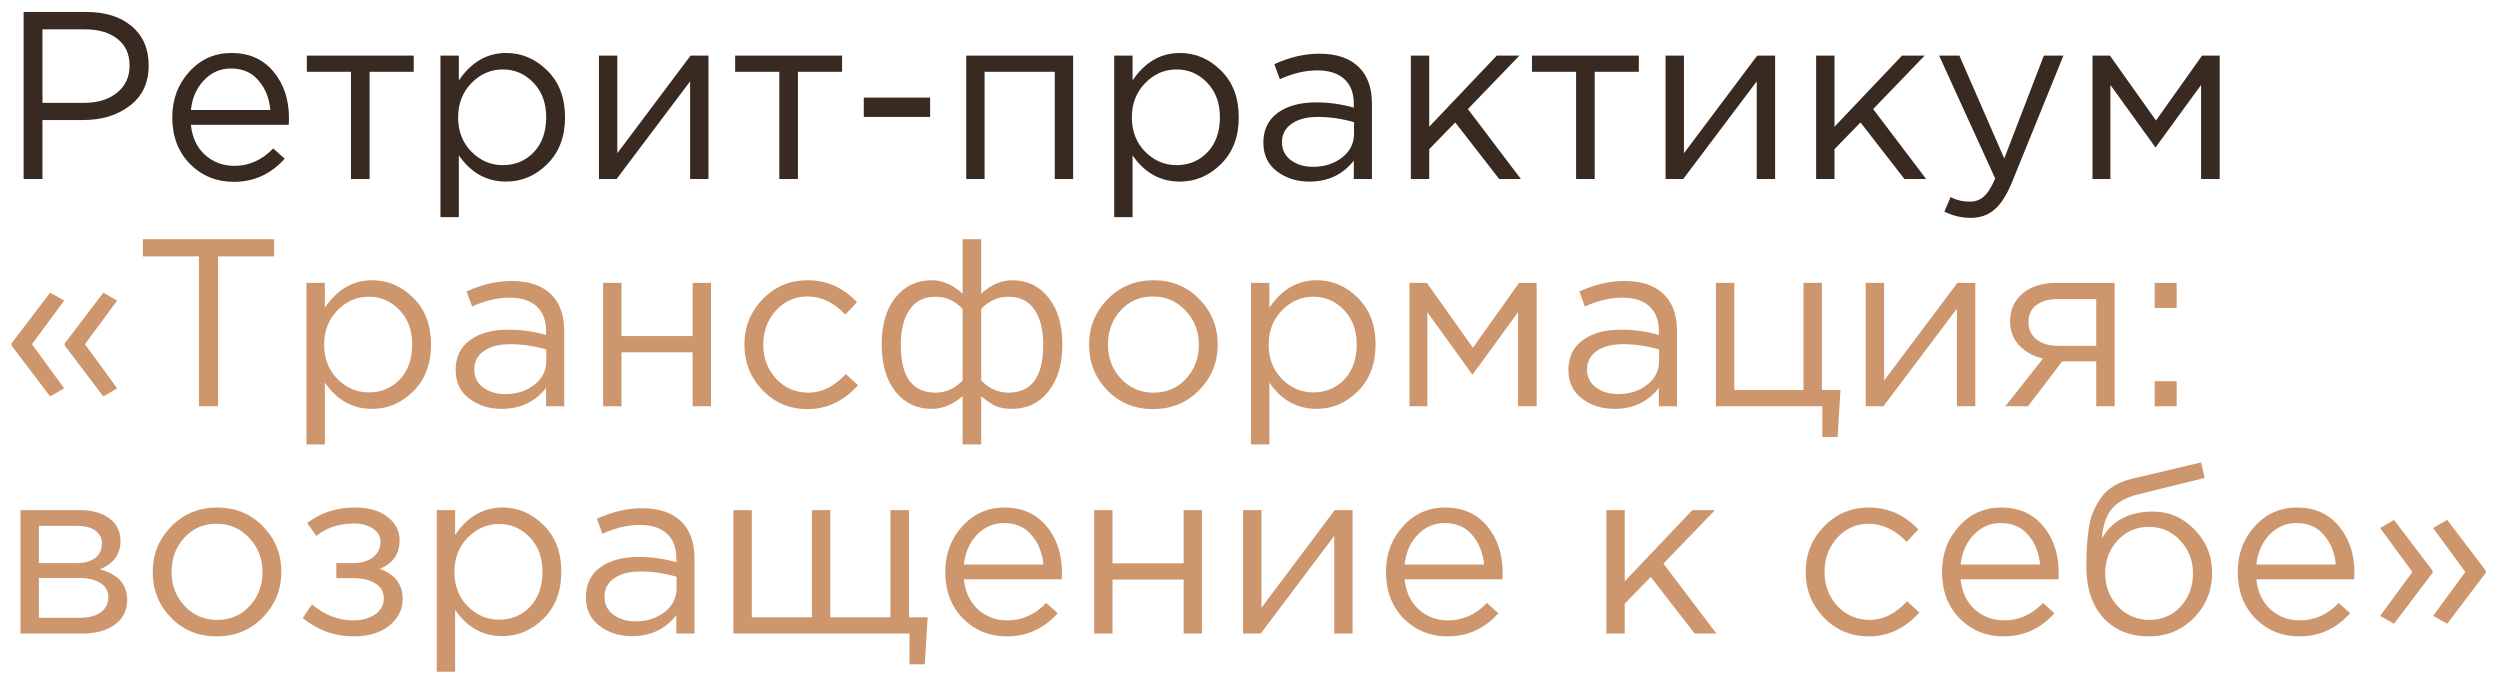
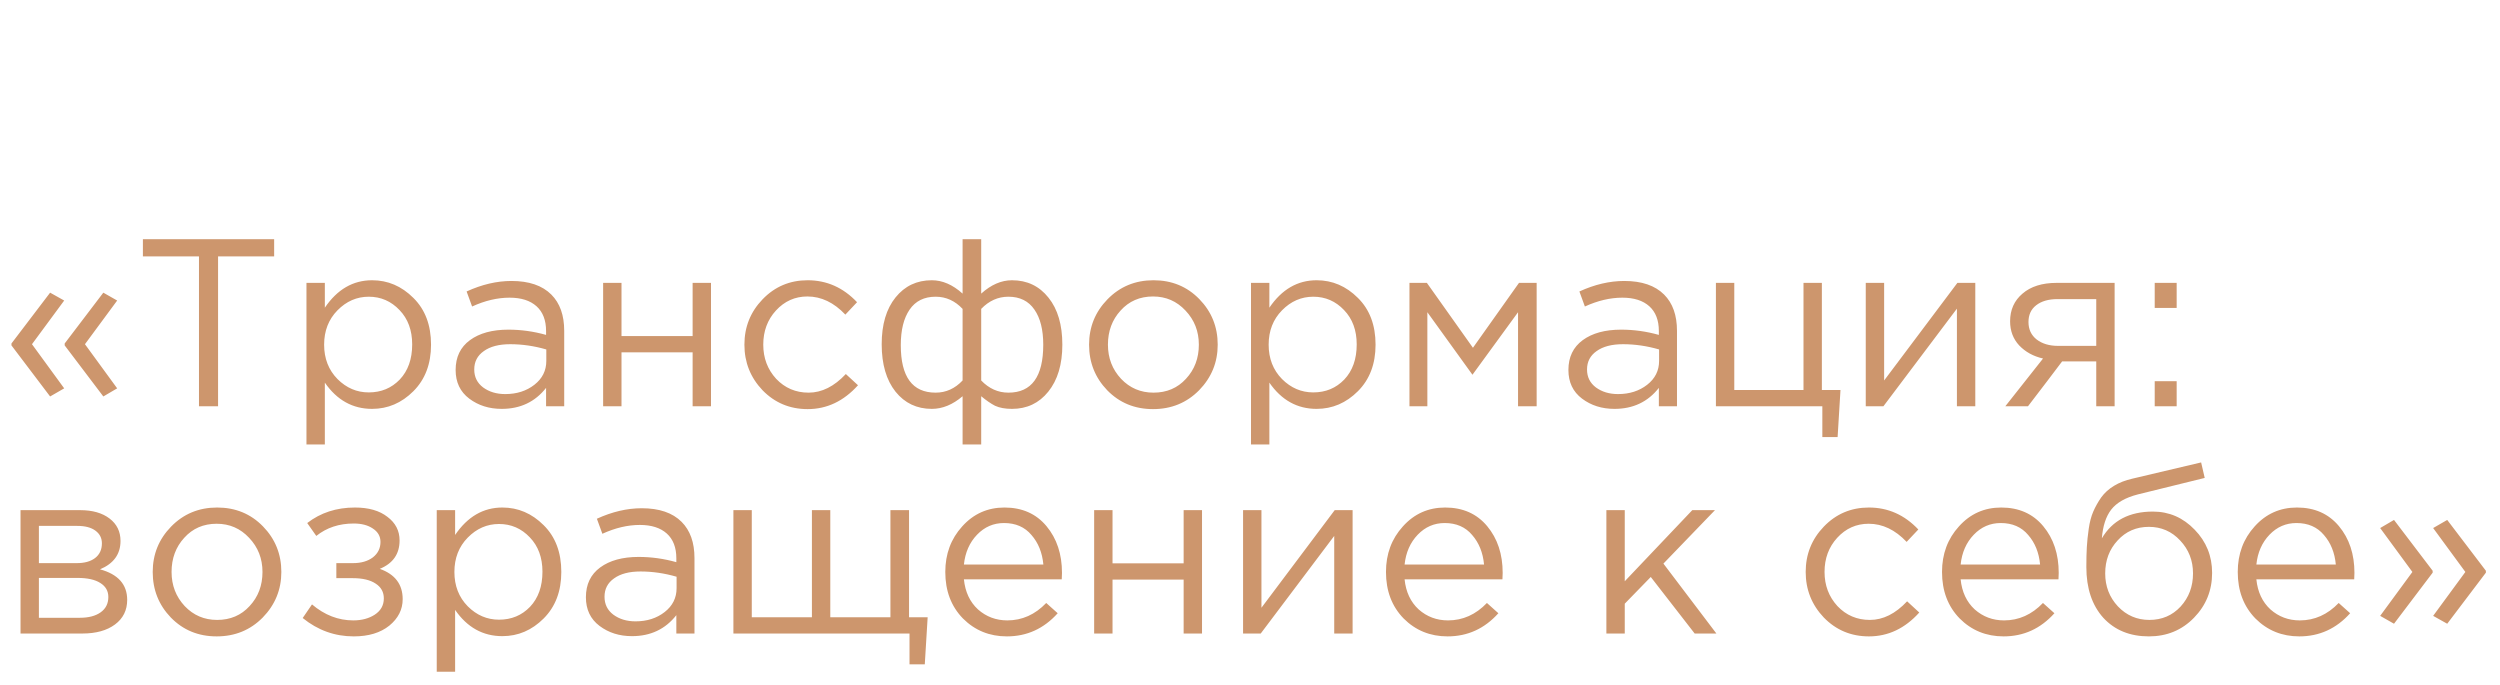
<svg xmlns="http://www.w3.org/2000/svg" width="880" height="241" viewBox="0 0 880 241" fill="none">
  <g filter="url(#filter0_d)">
-     <path d="M6.316 61V2.2H28.324C35.044 2.2 40.392 3.88 44.368 7.24C48.344 10.6 50.332 15.192 50.332 21.016C50.332 27.12 48.12 31.852 43.696 35.212C39.328 38.572 33.84 40.252 27.232 40.252H12.952V61H6.316ZM12.952 34.204H27.484C32.356 34.204 36.248 33.028 39.16 30.676C42.128 28.268 43.612 25.076 43.612 21.1C43.612 17.012 42.184 13.876 39.328 11.692C36.528 9.452 32.692 8.332 27.82 8.332H12.952V34.204ZM80.317 62.008C74.213 62.008 69.061 59.908 64.861 55.708C60.717 51.452 58.645 45.992 58.645 39.328C58.645 33 60.633 27.652 64.609 23.284C68.585 18.86 73.541 16.648 79.477 16.648C85.693 16.648 90.621 18.832 94.261 23.2C97.901 27.568 99.721 33.056 99.721 39.664C99.721 40.504 99.693 41.26 99.637 41.932H65.197C65.645 46.356 67.297 49.884 70.153 52.516C73.065 55.092 76.509 56.38 80.485 56.38C85.693 56.38 90.257 54.336 94.177 50.248L98.209 53.86C93.337 59.292 87.373 62.008 80.317 62.008ZM65.197 36.724H93.169C92.777 32.524 91.377 29.052 88.969 26.308C86.617 23.508 83.397 22.108 79.309 22.108C75.613 22.108 72.449 23.48 69.817 26.224C67.185 28.968 65.645 32.468 65.197 36.724ZM121.544 61V23.284H106.004V17.572H143.636V23.284H128.096V61H121.544ZM153.044 74.44V17.572H159.512V26.308C163.88 19.868 169.424 16.648 176.144 16.648C181.688 16.648 186.532 18.72 190.676 22.864C194.82 26.952 196.892 32.44 196.892 39.328C196.892 46.104 194.82 51.564 190.676 55.708C186.532 59.852 181.688 61.924 176.144 61.924C169.312 61.924 163.768 58.844 159.512 52.684V74.44H153.044ZM174.968 56.128C179.336 56.128 182.976 54.616 185.888 51.592C188.8 48.512 190.256 44.396 190.256 39.244C190.256 34.26 188.772 30.228 185.804 27.148C182.836 24.012 179.224 22.444 174.968 22.444C170.768 22.444 167.1 24.04 163.964 27.232C160.828 30.424 159.26 34.456 159.26 39.328C159.26 44.2 160.828 48.232 163.964 51.424C167.1 54.56 170.768 56.128 174.968 56.128ZM208.826 61V17.572H215.294V51.928L241.082 17.572H247.382V61H240.914V26.644L215.042 61H208.826ZM272.318 61V23.284H256.778V17.572H294.41V23.284H278.87V61H272.318ZM302.054 39.16V32.356H325.406V39.16H302.054ZM338.107 61V17.572H375.739V61H369.271V23.284H344.575V61H338.107ZM390.197 74.44V17.572H396.665V26.308C401.033 19.868 406.577 16.648 413.297 16.648C418.841 16.648 423.685 18.72 427.829 22.864C431.973 26.952 434.045 32.44 434.045 39.328C434.045 46.104 431.973 51.564 427.829 55.708C423.685 59.852 418.841 61.924 413.297 61.924C406.465 61.924 400.921 58.844 396.665 52.684V74.44H390.197ZM412.121 56.128C416.489 56.128 420.129 54.616 423.041 51.592C425.953 48.512 427.409 44.396 427.409 39.244C427.409 34.26 425.925 30.228 422.957 27.148C419.989 24.012 416.377 22.444 412.121 22.444C407.921 22.444 404.253 24.04 401.117 27.232C397.981 30.424 396.413 34.456 396.413 39.328C396.413 44.2 397.981 48.232 401.117 51.424C404.253 54.56 407.921 56.128 412.121 56.128ZM458.914 61.924C454.49 61.924 450.682 60.72 447.49 58.312C444.298 55.904 442.702 52.544 442.702 48.232C442.702 43.696 444.382 40.196 447.742 37.732C451.102 35.268 455.61 34.036 461.266 34.036C465.746 34.036 470.17 34.652 474.538 35.884V34.54C474.538 30.732 473.418 27.82 471.178 25.804C468.938 23.788 465.774 22.78 461.686 22.78C457.43 22.78 453.034 23.816 448.498 25.888L446.566 20.596C451.942 18.132 457.206 16.9 462.358 16.9C468.518 16.9 473.194 18.496 476.386 21.688C479.41 24.712 480.922 28.968 480.922 34.456V61H474.538V54.532C470.674 59.46 465.466 61.924 458.914 61.924ZM460.174 56.716C464.206 56.716 467.622 55.624 470.422 53.44C473.222 51.256 474.622 48.456 474.622 45.04V41.008C470.366 39.776 466.138 39.16 461.938 39.16C457.962 39.16 454.854 39.972 452.614 41.596C450.374 43.164 449.254 45.32 449.254 48.064C449.254 50.696 450.29 52.796 452.362 54.364C454.49 55.932 457.094 56.716 460.174 56.716ZM494.622 61V17.572H501.09V42.604L524.862 17.572H532.842L514.698 36.388L533.346 61H525.702L510.246 41.092L501.09 50.5V61H494.622ZM552.783 61V23.284H537.243V17.572H574.875V23.284H559.335V61H552.783ZM584.283 61V17.572H590.751V51.928L616.539 17.572H622.839V61H616.371V26.644L590.499 61H584.283ZM637.275 61V17.572H643.743V42.604L667.515 17.572H675.495L657.351 36.388L675.999 61H668.355L652.899 41.092L643.743 50.5V61H637.275ZM691.655 74.692C688.519 74.692 685.439 73.964 682.415 72.508L684.599 67.384C686.671 68.448 688.939 68.98 691.403 68.98C693.363 68.98 695.015 68.364 696.359 67.132C697.703 65.956 699.019 63.856 700.307 60.832L680.567 17.572H687.707L703.499 53.776L717.443 17.572H724.331L706.103 62.428C704.255 66.852 702.211 69.988 699.971 71.836C697.731 73.74 694.959 74.692 691.655 74.692ZM734.564 61V17.572H740.696L756.908 40.42L773.12 17.572H779.336V61H772.784V27.904L756.74 49.912L740.864 27.904V61H734.564Z" fill="#382A20" />
    <path d="M15.64 137.556L2.032 119.58V118.908L15.64 101.016L20.596 103.788L9.256 119.16L20.596 134.7L15.64 137.556ZM34.372 137.556L20.764 119.58V118.908L34.372 101.016L39.244 103.788L27.904 119.16L39.244 134.7L34.372 137.556ZM68.04 141V88.248H48.3V82.2H94.5V88.248H74.76V141H68.04ZM105.876 154.44V97.572H112.344V106.308C116.712 99.868 122.256 96.648 128.976 96.648C134.52 96.648 139.364 98.72 143.508 102.864C147.652 106.952 149.724 112.44 149.724 119.328C149.724 126.104 147.652 131.564 143.508 135.708C139.364 139.852 134.52 141.924 128.976 141.924C122.144 141.924 116.6 138.844 112.344 132.684V154.44H105.876ZM127.8 136.128C132.168 136.128 135.808 134.616 138.72 131.592C141.632 128.512 143.088 124.396 143.088 119.244C143.088 114.26 141.604 110.228 138.636 107.148C135.668 104.012 132.056 102.444 127.8 102.444C123.6 102.444 119.932 104.04 116.796 107.232C113.66 110.424 112.092 114.456 112.092 119.328C112.092 124.2 113.66 128.232 116.796 131.424C119.932 134.56 123.6 136.128 127.8 136.128ZM174.594 141.924C170.17 141.924 166.362 140.72 163.17 138.312C159.978 135.904 158.382 132.544 158.382 128.232C158.382 123.696 160.062 120.196 163.422 117.732C166.782 115.268 171.29 114.036 176.946 114.036C181.426 114.036 185.85 114.652 190.218 115.884V114.54C190.218 110.732 189.098 107.82 186.858 105.804C184.618 103.788 181.454 102.78 177.366 102.78C173.11 102.78 168.714 103.816 164.178 105.888L162.246 100.596C167.622 98.132 172.886 96.9 178.038 96.9C184.198 96.9 188.874 98.496 192.066 101.688C195.09 104.712 196.602 108.968 196.602 114.456V141H190.218V134.532C186.354 139.46 181.146 141.924 174.594 141.924ZM175.854 136.716C179.886 136.716 183.302 135.624 186.102 133.44C188.902 131.256 190.302 128.456 190.302 125.04V121.008C186.046 119.776 181.818 119.16 177.618 119.16C173.642 119.16 170.534 119.972 168.294 121.596C166.054 123.164 164.934 125.32 164.934 128.064C164.934 130.696 165.97 132.796 168.042 134.364C170.17 135.932 172.774 136.716 175.854 136.716ZM210.302 141V97.572H216.77V116.304H241.802V97.572H248.27V141H241.802V122.016H216.77V141H210.302ZM282.292 142.008C276.02 142.008 270.728 139.796 266.416 135.372C262.16 130.892 260.032 125.544 260.032 119.328C260.032 113.112 262.16 107.792 266.416 103.368C270.728 98.888 276.02 96.648 282.292 96.648C289.012 96.648 294.808 99.224 299.68 104.376L295.564 108.744C291.532 104.488 287.08 102.36 282.208 102.36C277.84 102.36 274.144 104.012 271.12 107.316C268.152 110.564 266.668 114.568 266.668 119.328C266.668 124.032 268.18 128.036 271.204 131.34C274.284 134.588 278.092 136.212 282.628 136.212C287.276 136.212 291.644 134.028 295.732 129.66L300.016 133.608C294.976 139.208 289.068 142.008 282.292 142.008ZM336.832 154.44V137.472C333.36 140.44 329.748 141.924 325.996 141.924C320.732 141.924 316.476 139.908 313.228 135.876C309.98 131.788 308.356 126.216 308.356 119.16C308.356 112.216 309.98 106.728 313.228 102.696C316.476 98.664 320.732 96.648 325.996 96.648C329.748 96.648 333.36 98.216 336.832 101.352V82.2H343.384V101.352C346.856 98.216 350.468 96.648 354.22 96.648C359.54 96.648 363.824 98.692 367.072 102.78C370.32 106.812 371.944 112.328 371.944 119.328C371.944 126.272 370.292 131.788 366.988 135.876C363.74 139.908 359.484 141.924 354.22 141.924C351.812 141.924 349.824 141.56 348.256 140.832C346.744 140.048 345.12 138.928 343.384 137.472V154.44H336.832ZM327.34 136.212C330.98 136.212 334.144 134.784 336.832 131.928V106.728C334.144 103.872 330.98 102.444 327.34 102.444C323.308 102.444 320.256 103.956 318.184 106.98C316.112 110.004 315.076 114.176 315.076 119.496C315.076 130.64 319.164 136.212 327.34 136.212ZM352.96 136.212C361.136 136.212 365.224 130.584 365.224 119.328C365.224 114.064 364.188 109.948 362.116 106.98C360.044 103.956 356.992 102.444 352.96 102.444C349.32 102.444 346.128 103.872 343.384 106.728V131.928C346.128 134.784 349.32 136.212 352.96 136.212ZM420.08 135.372C415.712 139.796 410.308 142.008 403.868 142.008C397.428 142.008 392.052 139.796 387.74 135.372C383.484 130.948 381.356 125.6 381.356 119.328C381.356 113.112 383.512 107.792 387.824 103.368C392.192 98.888 397.596 96.648 404.036 96.648C410.476 96.648 415.852 98.86 420.164 103.284C424.476 107.708 426.632 113.056 426.632 119.328C426.632 125.544 424.448 130.892 420.08 135.372ZM404.036 136.212C408.684 136.212 412.492 134.588 415.46 131.34C418.484 128.092 419.996 124.088 419.996 119.328C419.996 114.624 418.428 110.62 415.292 107.316C412.212 104.012 408.404 102.36 403.868 102.36C399.22 102.36 395.412 104.012 392.444 107.316C389.476 110.564 387.992 114.568 387.992 119.328C387.992 124.032 389.532 128.036 392.612 131.34C395.692 134.588 399.5 136.212 404.036 136.212ZM438.349 154.44V97.572H444.817V106.308C449.185 99.868 454.729 96.648 461.449 96.648C466.993 96.648 471.837 98.72 475.981 102.864C480.125 106.952 482.197 112.44 482.197 119.328C482.197 126.104 480.125 131.564 475.981 135.708C471.837 139.852 466.993 141.924 461.449 141.924C454.617 141.924 449.073 138.844 444.817 132.684V154.44H438.349ZM460.273 136.128C464.641 136.128 468.281 134.616 471.193 131.592C474.105 128.512 475.561 124.396 475.561 119.244C475.561 114.26 474.077 110.228 471.109 107.148C468.141 104.012 464.529 102.444 460.273 102.444C456.073 102.444 452.405 104.04 449.269 107.232C446.133 110.424 444.565 114.456 444.565 119.328C444.565 124.2 446.133 128.232 449.269 131.424C452.405 134.56 456.073 136.128 460.273 136.128ZM494.13 141V97.572H500.262L516.474 120.42L532.686 97.572H538.902V141H532.35V107.904L516.306 129.912L500.43 107.904V141H494.13ZM566.293 141.924C561.869 141.924 558.061 140.72 554.869 138.312C551.677 135.904 550.081 132.544 550.081 128.232C550.081 123.696 551.761 120.196 555.121 117.732C558.481 115.268 562.989 114.036 568.645 114.036C573.125 114.036 577.549 114.652 581.917 115.884V114.54C581.917 110.732 580.797 107.82 578.557 105.804C576.317 103.788 573.153 102.78 569.065 102.78C564.809 102.78 560.413 103.816 555.877 105.888L553.945 100.596C559.321 98.132 564.585 96.9 569.737 96.9C575.897 96.9 580.573 98.496 583.765 101.688C586.789 104.712 588.301 108.968 588.301 114.456V141H581.917V134.532C578.053 139.46 572.845 141.924 566.293 141.924ZM567.553 136.716C571.585 136.716 575.001 135.624 577.801 133.44C580.601 131.256 582.001 128.456 582.001 125.04V121.008C577.745 119.776 573.517 119.16 569.317 119.16C565.341 119.16 562.233 119.972 559.993 121.596C557.753 123.164 556.633 125.32 556.633 128.064C556.633 130.696 557.669 132.796 559.741 134.364C561.869 135.932 564.473 136.716 567.553 136.716ZM639.465 151.836V141H602.001V97.572H608.469V135.288H632.829V97.572H639.297V135.288H645.849L644.841 151.836H639.465ZM654.747 141V97.572H661.215V131.928L687.003 97.572H693.303V141H686.835V106.644L660.963 141H654.747ZM703.876 141L717.148 124.2C713.732 123.416 710.932 121.876 708.748 119.58C706.62 117.284 705.556 114.456 705.556 111.096C705.556 107.064 707.012 103.816 709.924 101.352C712.836 98.832 716.84 97.572 721.936 97.572H742.348V141H735.88V125.208H723.868C723.364 125.88 721.628 128.176 718.66 132.096C715.692 136.016 713.424 138.984 711.856 141H703.876ZM722.44 119.748H735.88V103.284H722.272C719.08 103.284 716.56 104.012 714.712 105.468C712.92 106.868 712.024 108.828 712.024 111.348C712.024 113.924 712.976 115.968 714.88 117.48C716.84 118.992 719.36 119.748 722.44 119.748ZM756.458 106.392V97.572H764.186V106.392H756.458ZM756.458 141V132.18H764.186V141H756.458ZM5.224 221V177.572H26.224C30.536 177.572 33.98 178.552 36.556 180.512C39.132 182.472 40.42 185.104 40.42 188.408C40.42 193.056 38.012 196.388 33.196 198.404C39.58 200.14 42.772 203.724 42.772 209.156C42.772 212.796 41.344 215.68 38.488 217.808C35.632 219.936 31.796 221 26.98 221H5.224ZM11.692 215.456H26.14C29.22 215.456 31.656 214.812 33.448 213.524C35.24 212.236 36.136 210.444 36.136 208.148C36.136 206.02 35.184 204.368 33.28 203.192C31.432 202.016 28.772 201.428 25.3 201.428H11.692V215.456ZM11.692 196.22H25.048C27.736 196.22 29.864 195.632 31.432 194.456C33.056 193.224 33.868 191.488 33.868 189.248C33.868 187.4 33.112 185.916 31.6 184.796C30.088 183.676 27.96 183.116 25.216 183.116H11.692V196.22ZM90.479 215.372C86.111 219.796 80.707 222.008 74.267 222.008C67.827 222.008 62.451 219.796 58.139 215.372C53.883 210.948 51.755 205.6 51.755 199.328C51.755 193.112 53.911 187.792 58.223 183.368C62.591 178.888 67.995 176.648 74.435 176.648C80.875 176.648 86.251 178.86 90.563 183.284C94.875 187.708 97.031 193.056 97.031 199.328C97.031 205.544 94.847 210.892 90.479 215.372ZM74.435 216.212C79.083 216.212 82.891 214.588 85.859 211.34C88.883 208.092 90.395 204.088 90.395 199.328C90.395 194.624 88.827 190.62 85.691 187.316C82.611 184.012 78.803 182.36 74.267 182.36C69.619 182.36 65.811 184.012 62.843 187.316C59.875 190.564 58.391 194.568 58.391 199.328C58.391 204.032 59.931 208.036 63.011 211.34C66.091 214.588 69.899 216.212 74.435 216.212ZM122.523 222.008C115.859 222.008 109.867 219.852 104.547 215.54L107.823 210.752C112.247 214.504 117.091 216.38 122.355 216.38C125.323 216.38 127.843 215.708 129.915 214.364C132.043 212.964 133.107 211.06 133.107 208.652C133.107 206.412 132.155 204.676 130.251 203.444C128.347 202.156 125.659 201.512 122.187 201.512H116.391V196.22H122.271C125.127 196.22 127.451 195.548 129.243 194.204C131.035 192.804 131.931 190.984 131.931 188.744C131.931 186.784 131.035 185.216 129.243 184.04C127.507 182.864 125.267 182.276 122.523 182.276C117.371 182.276 112.975 183.732 109.335 186.644L106.143 182.108C110.847 178.468 116.447 176.648 122.943 176.648C127.759 176.648 131.567 177.74 134.367 179.924C137.223 182.052 138.651 184.824 138.651 188.24C138.651 193 136.327 196.332 131.679 198.236C137.055 200.14 139.743 203.696 139.743 208.904C139.743 212.544 138.175 215.652 135.039 218.228C131.903 220.748 127.731 222.008 122.523 222.008ZM151.732 234.44V177.572H158.2V186.308C162.568 179.868 168.112 176.648 174.832 176.648C180.376 176.648 185.22 178.72 189.364 182.864C193.508 186.952 195.58 192.44 195.58 199.328C195.58 206.104 193.508 211.564 189.364 215.708C185.22 219.852 180.376 221.924 174.832 221.924C168 221.924 162.456 218.844 158.2 212.684V234.44H151.732ZM173.656 216.128C178.024 216.128 181.664 214.616 184.576 211.592C187.488 208.512 188.944 204.396 188.944 199.244C188.944 194.26 187.46 190.228 184.492 187.148C181.524 184.012 177.912 182.444 173.656 182.444C169.456 182.444 165.788 184.04 162.652 187.232C159.516 190.424 157.948 194.456 157.948 199.328C157.948 204.2 159.516 208.232 162.652 211.424C165.788 214.56 169.456 216.128 173.656 216.128ZM220.449 221.924C216.025 221.924 212.217 220.72 209.025 218.312C205.833 215.904 204.237 212.544 204.237 208.232C204.237 203.696 205.917 200.196 209.277 197.732C212.637 195.268 217.145 194.036 222.801 194.036C227.281 194.036 231.705 194.652 236.073 195.884V194.54C236.073 190.732 234.953 187.82 232.713 185.804C230.473 183.788 227.309 182.78 223.221 182.78C218.965 182.78 214.569 183.816 210.033 185.888L208.101 180.596C213.477 178.132 218.741 176.9 223.893 176.9C230.053 176.9 234.729 178.496 237.921 181.688C240.945 184.712 242.457 188.968 242.457 194.456V221H236.073V214.532C232.209 219.46 227.001 221.924 220.449 221.924ZM221.709 216.716C225.741 216.716 229.157 215.624 231.957 213.44C234.757 211.256 236.157 208.456 236.157 205.04V201.008C231.901 199.776 227.673 199.16 223.473 199.16C219.497 199.16 216.389 199.972 214.149 201.596C211.909 203.164 210.789 205.32 210.789 208.064C210.789 210.696 211.825 212.796 213.897 214.364C216.025 215.932 218.629 216.716 221.709 216.716ZM318.15 231.836V221H256.158V177.572H262.626V215.288H283.794V177.572H290.262V215.288H311.43V177.572H317.982V215.288H324.534L323.526 231.836H318.15ZM352.415 222.008C346.311 222.008 341.159 219.908 336.959 215.708C332.815 211.452 330.743 205.992 330.743 199.328C330.743 193 332.731 187.652 336.707 183.284C340.683 178.86 345.639 176.648 351.575 176.648C357.791 176.648 362.719 178.832 366.359 183.2C369.999 187.568 371.819 193.056 371.819 199.664C371.819 200.504 371.791 201.26 371.735 201.932H337.295C337.743 206.356 339.395 209.884 342.251 212.516C345.163 215.092 348.607 216.38 352.583 216.38C357.791 216.38 362.355 214.336 366.275 210.248L370.307 213.86C365.435 219.292 359.471 222.008 352.415 222.008ZM337.295 196.724H365.267C364.875 192.524 363.475 189.052 361.067 186.308C358.715 183.508 355.495 182.108 351.407 182.108C347.711 182.108 344.547 183.48 341.915 186.224C339.283 188.968 337.743 192.468 337.295 196.724ZM383.142 221V177.572H389.61V196.304H414.642V177.572H421.11V221H414.642V202.016H389.61V221H383.142ZM435.56 221V177.572H442.028V211.928L467.816 177.572H474.116V221H467.648V186.644L441.776 221H435.56ZM507.536 222.008C501.432 222.008 496.28 219.908 492.08 215.708C487.936 211.452 485.864 205.992 485.864 199.328C485.864 193 487.852 187.652 491.828 183.284C495.804 178.86 500.76 176.648 506.696 176.648C512.912 176.648 517.84 178.832 521.48 183.2C525.12 187.568 526.94 193.056 526.94 199.664C526.94 200.504 526.912 201.26 526.856 201.932H492.416C492.864 206.356 494.516 209.884 497.372 212.516C500.284 215.092 503.728 216.38 507.704 216.38C512.912 216.38 517.476 214.336 521.396 210.248L525.428 213.86C520.556 219.292 514.592 222.008 507.536 222.008ZM492.416 196.724H520.388C519.996 192.524 518.596 189.052 516.188 186.308C513.836 183.508 510.616 182.108 506.528 182.108C502.832 182.108 499.668 183.48 497.036 186.224C494.404 188.968 492.864 192.468 492.416 196.724ZM563.447 221V177.572H569.915V202.604L593.687 177.572H601.667L583.523 196.388L602.171 221H594.527L579.071 201.092L569.915 210.5V221H563.447ZM655.862 222.008C649.59 222.008 644.298 219.796 639.986 215.372C635.73 210.892 633.602 205.544 633.602 199.328C633.602 193.112 635.73 187.792 639.986 183.368C644.298 178.888 649.59 176.648 655.862 176.648C662.582 176.648 668.378 179.224 673.25 184.376L669.134 188.744C665.102 184.488 660.65 182.36 655.778 182.36C651.41 182.36 647.714 184.012 644.69 187.316C641.722 190.564 640.238 194.568 640.238 199.328C640.238 204.032 641.75 208.036 644.774 211.34C647.854 214.588 651.662 216.212 656.198 216.212C660.846 216.212 665.214 214.028 669.302 209.66L673.586 213.608C668.546 219.208 662.638 222.008 655.862 222.008ZM703.263 222.008C697.159 222.008 692.007 219.908 687.807 215.708C683.663 211.452 681.591 205.992 681.591 199.328C681.591 193 683.579 187.652 687.555 183.284C691.531 178.86 696.487 176.648 702.423 176.648C708.639 176.648 713.567 178.832 717.207 183.2C720.847 187.568 722.667 193.056 722.667 199.664C722.667 200.504 722.639 201.26 722.583 201.932H688.143C688.591 206.356 690.243 209.884 693.099 212.516C696.011 215.092 699.455 216.38 703.431 216.38C708.639 216.38 713.203 214.336 717.123 210.248L721.155 213.86C716.283 219.292 710.319 222.008 703.263 222.008ZM688.143 196.724H716.115C715.723 192.524 714.323 189.052 711.915 186.308C709.563 183.508 706.343 182.108 702.255 182.108C698.559 182.108 695.395 183.48 692.763 186.224C690.131 188.968 688.591 192.468 688.143 196.724ZM754.402 222.008C747.738 222.008 742.39 219.824 738.358 215.456C734.382 211.032 732.394 205.068 732.394 197.564C732.394 194.82 732.45 192.496 732.562 190.592C732.674 188.632 732.898 186.476 733.234 184.124C733.57 181.772 734.102 179.756 734.83 178.076C735.558 176.396 736.482 174.744 737.602 173.12C738.778 171.496 740.29 170.124 742.138 169.004C743.986 167.884 746.142 167.044 748.606 166.484L772.798 160.772L774.058 166.232L750.538 172.028C746.17 173.148 743.034 174.94 741.13 177.404C739.282 179.812 738.19 183.172 737.854 187.484C741.55 181.212 747.542 178.076 755.83 178.076C761.542 178.076 766.442 180.204 770.53 184.46C774.618 188.66 776.662 193.728 776.662 199.664C776.662 205.824 774.534 211.088 770.278 215.456C766.022 219.824 760.73 222.008 754.402 222.008ZM754.57 216.212C758.994 216.212 762.662 214.644 765.574 211.508C768.486 208.316 769.942 204.424 769.942 199.832C769.942 195.296 768.43 191.432 765.406 188.24C762.438 185.048 758.77 183.452 754.402 183.452C749.978 183.452 746.31 185.048 743.398 188.24C740.486 191.376 739.03 195.24 739.03 199.832C739.03 204.368 740.514 208.232 743.482 211.424C746.506 214.616 750.202 216.212 754.57 216.212ZM807.36 222.008C801.256 222.008 796.104 219.908 791.904 215.708C787.76 211.452 785.688 205.992 785.688 199.328C785.688 193 787.676 187.652 791.652 183.284C795.628 178.86 800.584 176.648 806.52 176.648C812.736 176.648 817.664 178.832 821.304 183.2C824.944 187.568 826.764 193.056 826.764 199.664C826.764 200.504 826.736 201.26 826.68 201.932H792.24C792.688 206.356 794.34 209.884 797.196 212.516C800.108 215.092 803.552 216.38 807.528 216.38C812.736 216.38 817.3 214.336 821.22 210.248L825.252 213.86C820.38 219.292 814.416 222.008 807.36 222.008ZM792.24 196.724H820.212C819.82 192.524 818.42 189.052 816.012 186.308C813.66 183.508 810.44 182.108 806.352 182.108C802.656 182.108 799.492 183.48 796.86 186.224C794.228 188.968 792.688 192.468 792.24 196.724ZM840.691 217.556L835.819 214.784L847.159 199.328L835.819 183.872L840.691 181.016L854.299 198.908V199.58L840.691 217.556ZM859.423 217.556L854.467 214.784L865.807 199.328L854.467 183.872L859.423 181.016L873.031 198.908V199.58L859.423 217.556Z" fill="#CD966D" />
  </g>
  <defs>
    <filter id="filter0_d" x="0.032" y="0.2" width="878.999" height="240.24" filterUnits="userSpaceOnUse" color-interpolation-filters="sRGB">
      <feFlood flood-opacity="0" result="BackgroundImageFix" />
      <feColorMatrix in="SourceAlpha" type="matrix" values="0 0 0 0 0 0 0 0 0 0 0 0 0 0 0 0 0 0 127 0" />
      <feOffset dx="2" dy="2" />
      <feGaussianBlur stdDeviation="2" />
      <feColorMatrix type="matrix" values="0 0 0 0 0.22 0 0 0 0 0.165 0 0 0 0 0.125 0 0 0 0.25 0" />
      <feBlend mode="normal" in2="BackgroundImageFix" result="effect1_dropShadow" />
      <feBlend mode="normal" in="SourceGraphic" in2="effect1_dropShadow" result="shape" />
    </filter>
  </defs>
</svg>